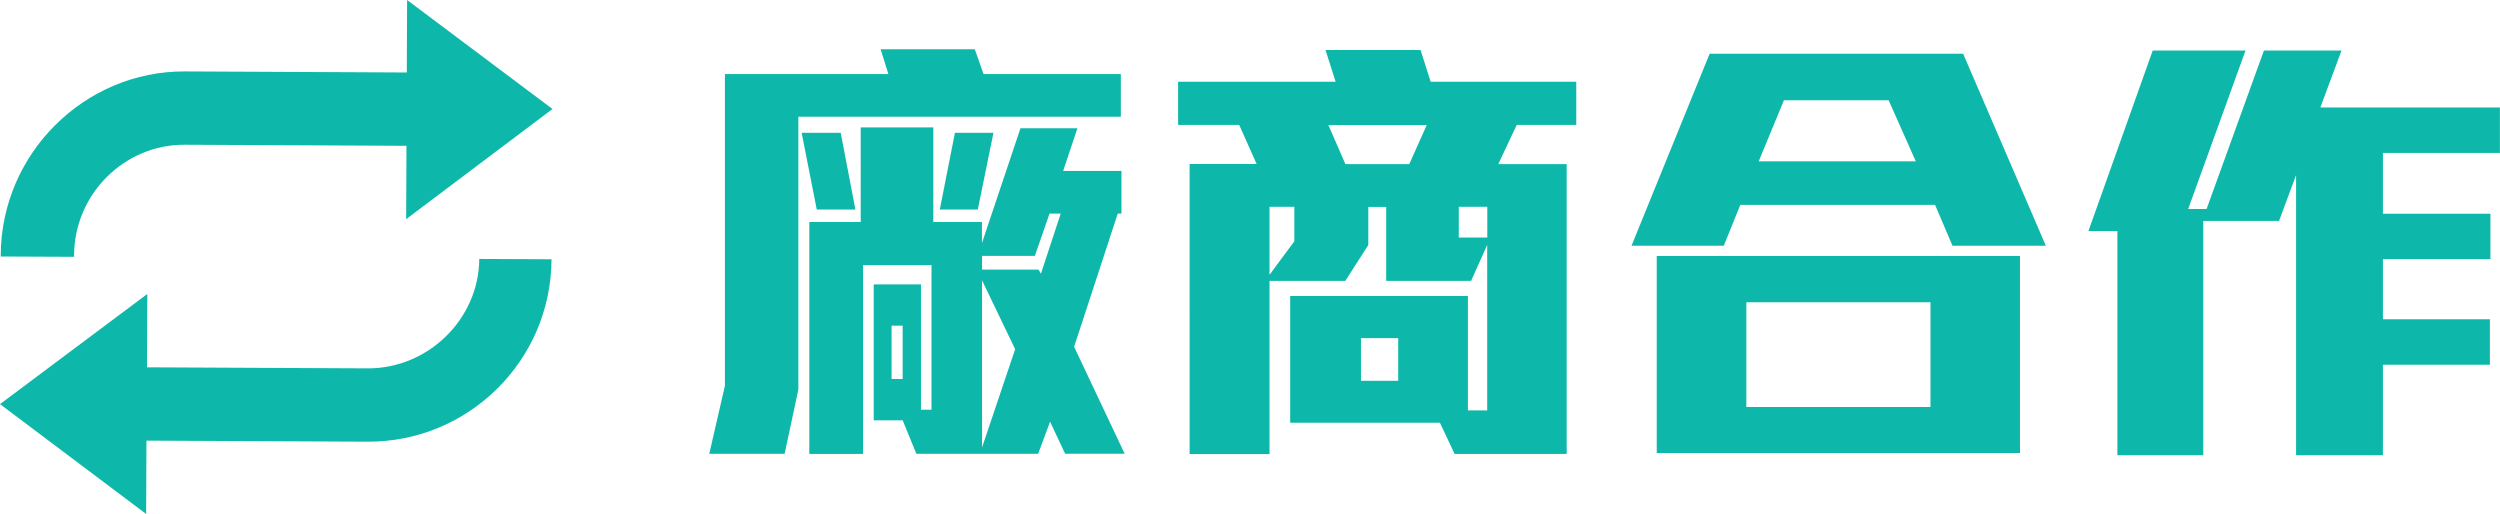
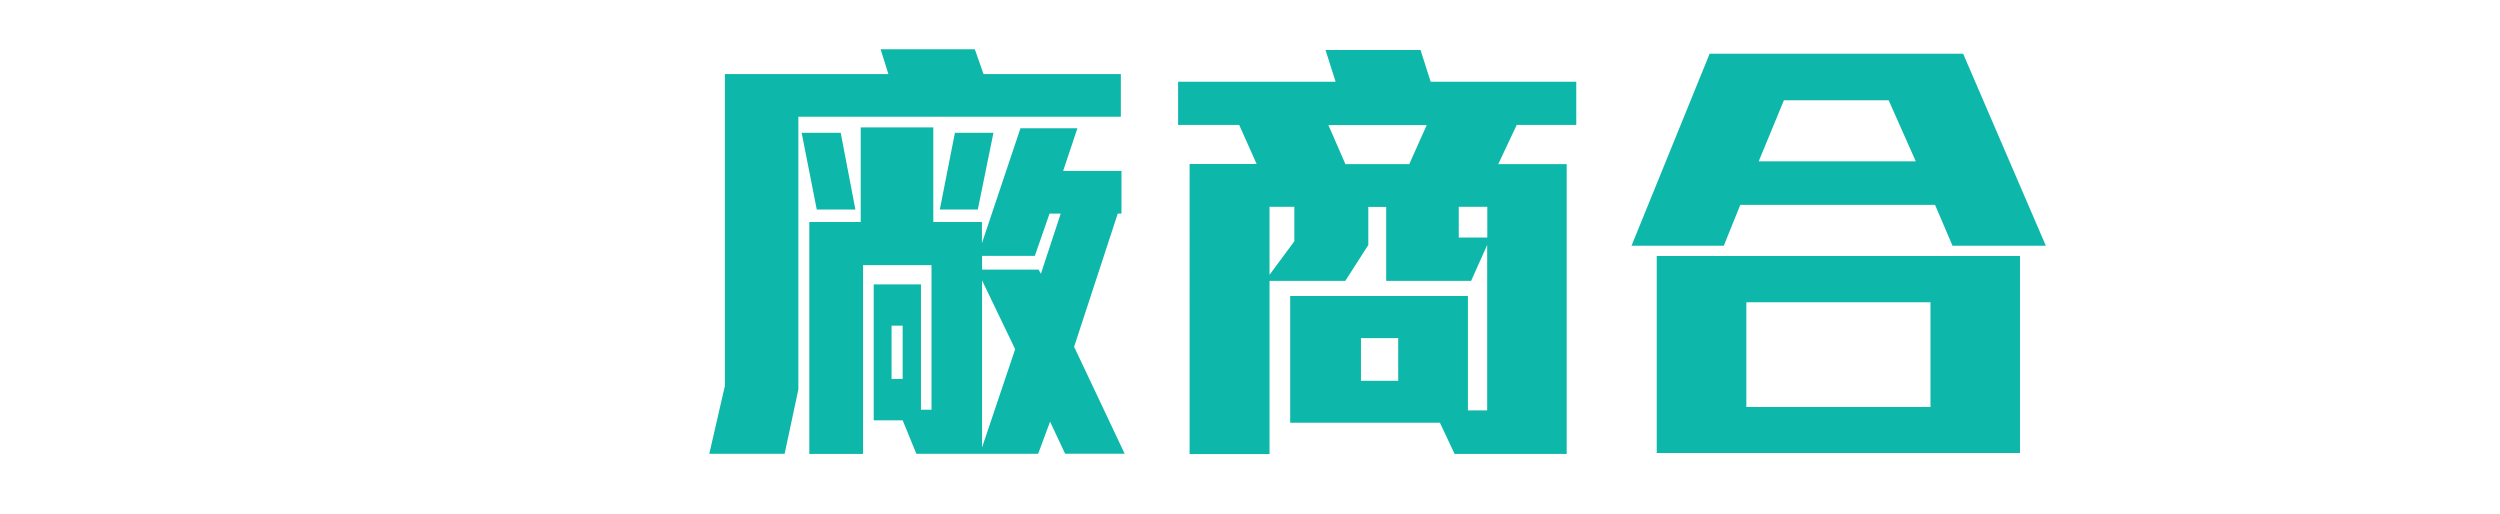
<svg xmlns="http://www.w3.org/2000/svg" id="_圖層_1" data-name="圖層 1" version="1.1" viewBox="0 0 234.89 48.29">
  <defs>
    <style>
      .cls-1, .cls-2 {
        fill: #0db8aa;
        stroke-width: 0px;
      }

      .cls-2 {
        fill-rule: evenodd;
      }
    </style>
  </defs>
  <g>
    <path class="cls-1" d="M75.01,10.97v25.63l-1.29,6.04h-7.08l1.47-6.39V6.96h15.36l-.73-2.33h8.85l.82,2.33h12.9v4.01h-30.29ZM76.74,19.69l-1.42-7.21h3.67l1.38,7.21h-3.62ZM100.08,42.64l-1.42-3.02-1.12,3.02h-11.44l-1.29-3.15h-2.72v-12.77h4.44v11.78h.99v-13.59h-6.43v17.74h-5.05v-21.79h4.83v-8.89h6.82v8.89h4.57v1.98l3.62-10.79h5.35l-1.34,4.01h5.48v4.01h-.35l-4.1,12.51,4.75,10.05h-5.61ZM84.81,30.6h-1.04v5.01h1.04v-5.01ZM91.88,19.69h-3.58l1.42-7.21h3.62l-1.47,7.21ZM98.61,20.07l-1.38,3.97h-4.96v1.29h5.31l.22.39,1.86-5.65h-1.04ZM92.27,26.33v15.71l3.11-9.23-3.11-6.47Z" />
    <path class="cls-1" d="M142.5,11.75l-1.73,3.67h6.43v27.23h-10.53l-1.38-2.93h-14.07v-11.91h16.7v10.75h1.81v-15.54l-1.51,3.37h-7.98v-6.95h-1.68v3.58l-2.16,3.37h-7.12v16.27h-7.51V15.41h6.3l-1.64-3.67h-5.74v-4.06h14.8l-.95-2.98h8.93l.95,2.98h13.68v4.06h-5.61ZM121.61,19.43h-2.33v6.39l2.33-3.15v-3.24ZM124.81,11.75l1.6,3.67h6l1.64-3.67h-9.23ZM131.37,31.77h-3.5v4.01h3.5v-4.01ZM139.74,19.43h-2.68v2.89h2.68v-2.89Z" />
    <path class="cls-1" d="M183.45,23.09l-1.64-3.84h-18.3l-1.55,3.84h-8.67l7.34-18.04h23.82l7.77,18.04h-8.76ZM155.66,42.56v-18.51h34.13v18.51h-34.13ZM181.38,28.4h-17.3v9.84h17.3v-9.84ZM177.45,9.42h-9.84l-2.37,5.74h14.76l-2.55-5.74Z" />
-     <path class="cls-1" d="M223.89,14.38v5.7h10.1v4.27h-10.1v5.65h10.05v4.27h-10.05v8.5h-8.16v-26.32l-1.6,4.31h-7.12v22.01h-8.07v-21.06h-2.72l6.04-16.96h8.72l-5.39,14.89h1.73l5.39-14.89h7.29l-1.99,5.35h16.87v4.27h-11Z" />
  </g>
  <g>
-     <path class="cls-2" d="M6.96,24.13h0v-.16c.03-5.74,4.73-10.4,10.39-10.37l20.84.1-.03,6.89,13.75-10.35L38.25,0l-.03,6.81-20.84-.1C7.95,6.66.12,14.42.07,23.94v.16s6.89.03,6.89.03Z" />
-     <path class="cls-2" d="M45.03,24.32c-.03,5.66-4.81,10.31-10.47,10.29l-20.75-.1.03-6.89L0,37.97l13.73,10.32.03-6.89,20.75.1c9.52.05,17.27-7.63,17.31-17.14l-6.81-.03Z" />
-   </g>
+     </g>
</svg>